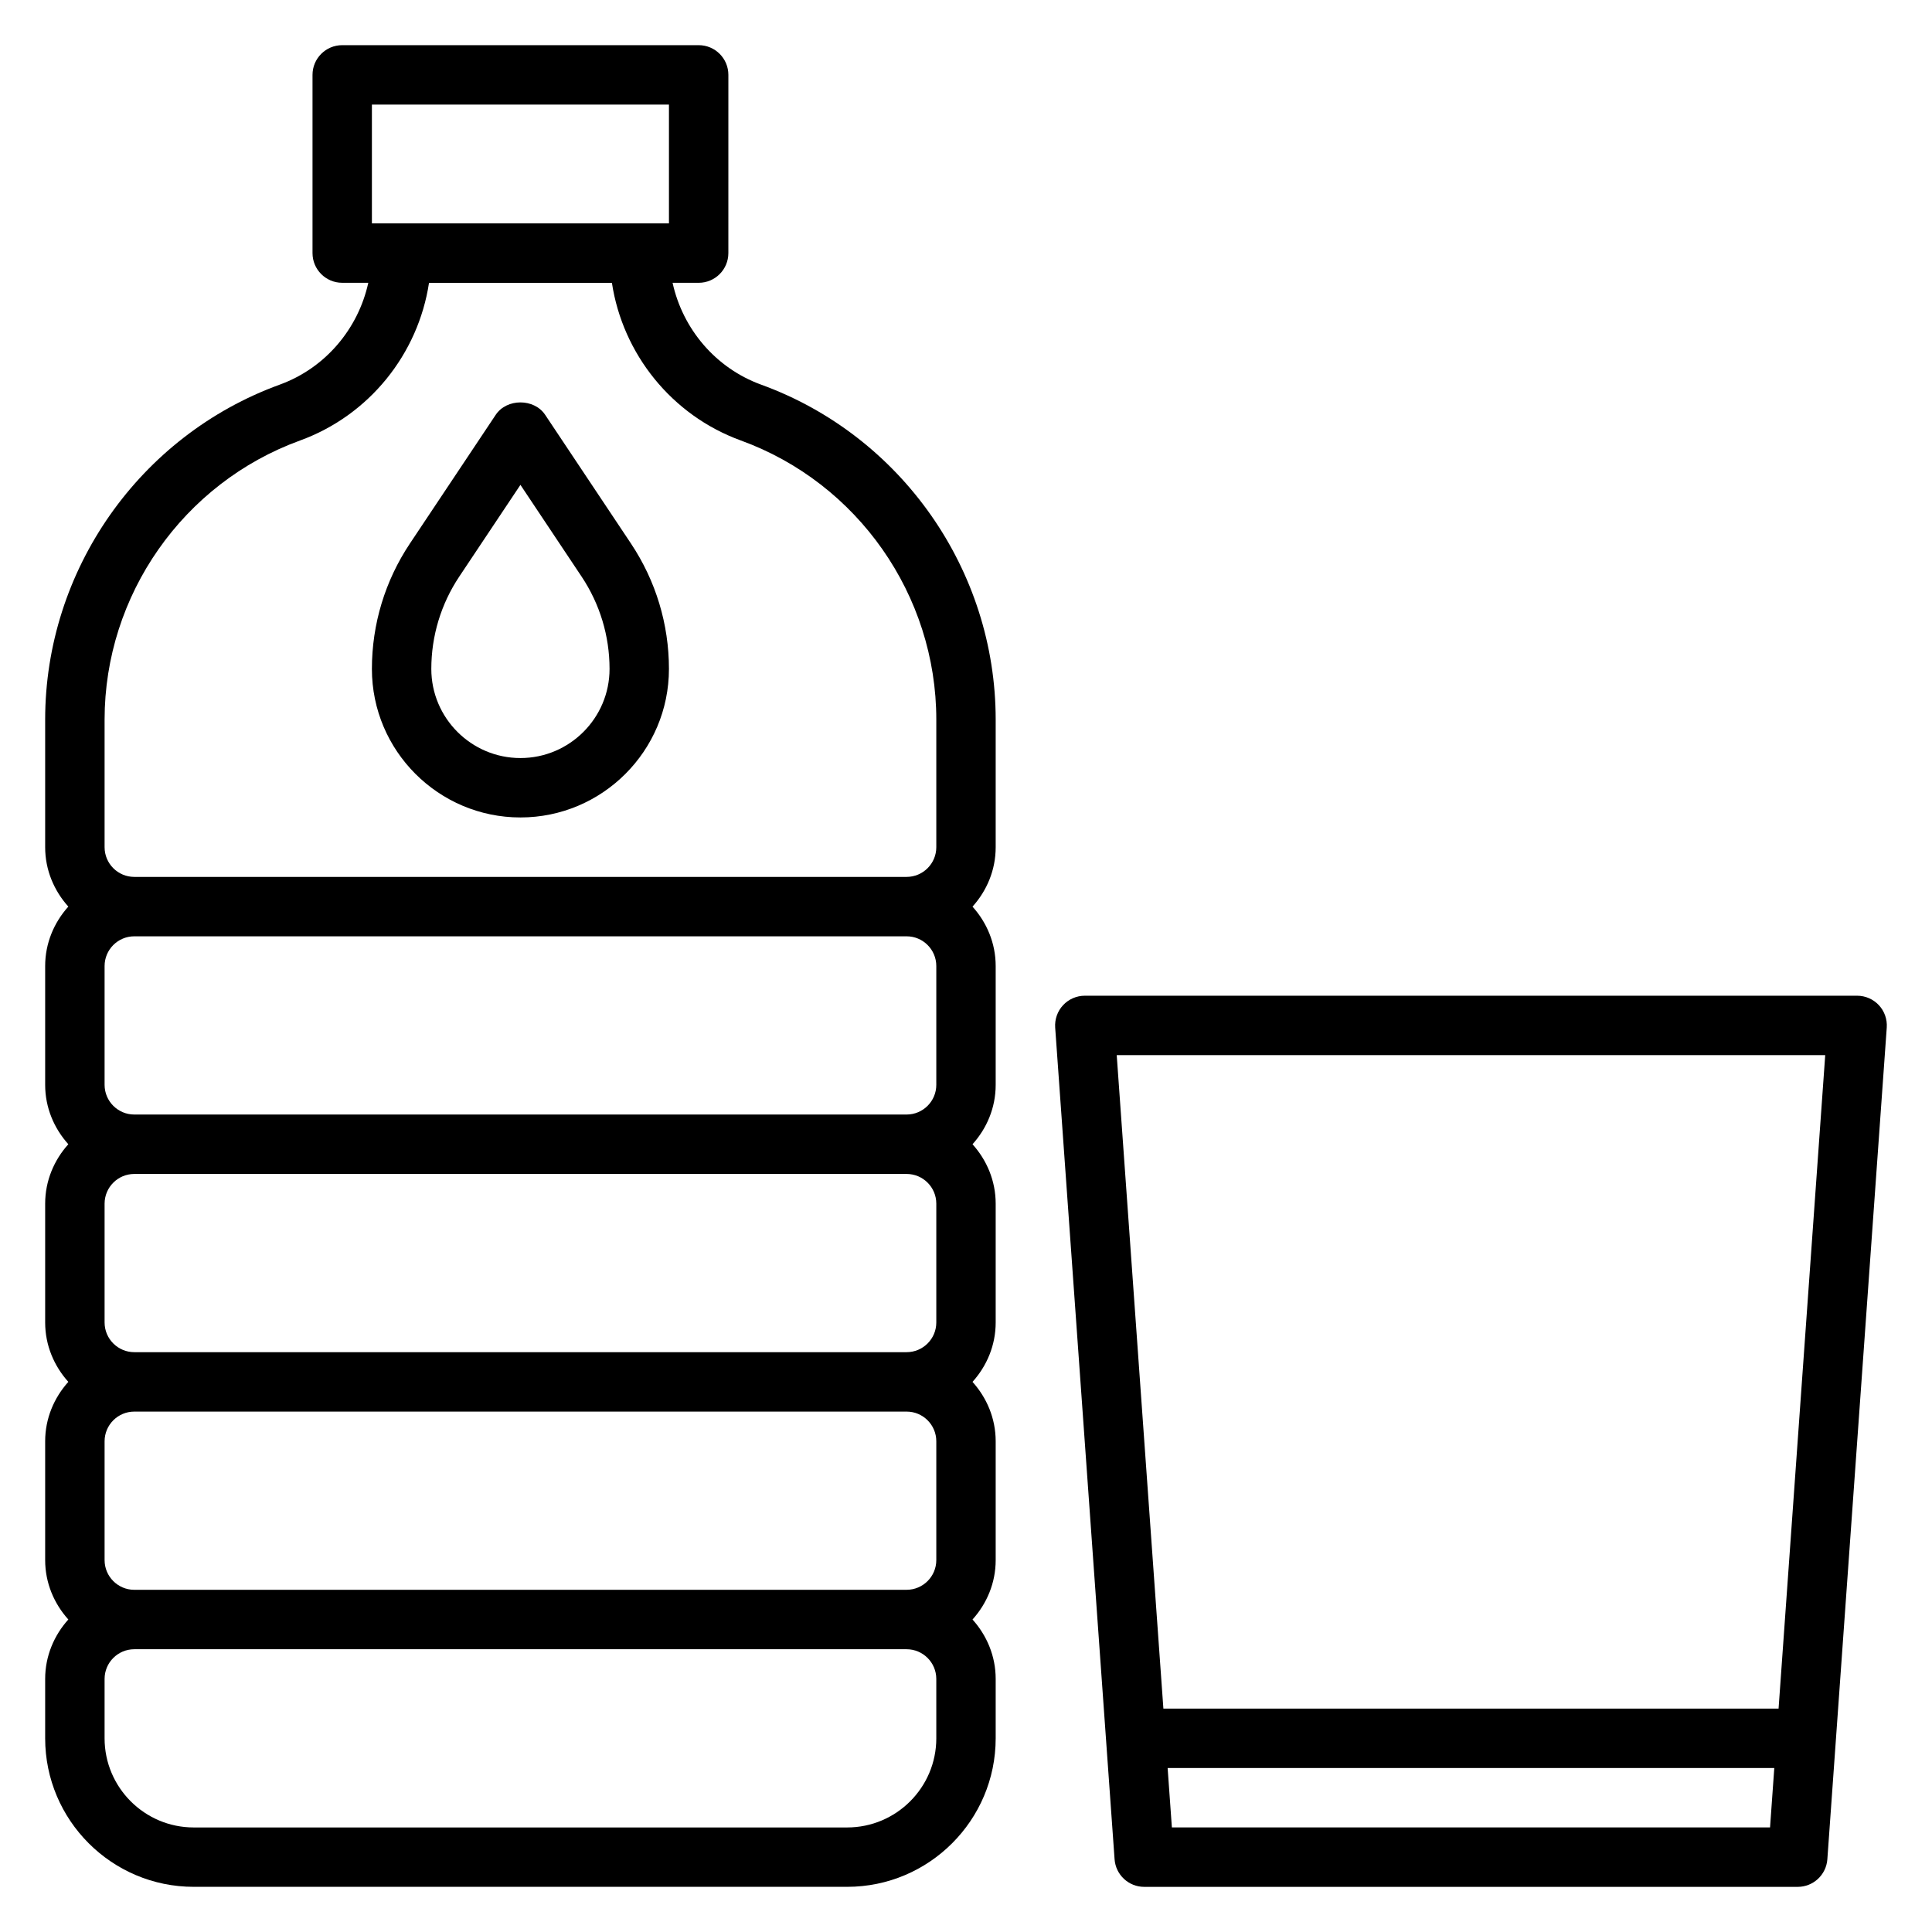
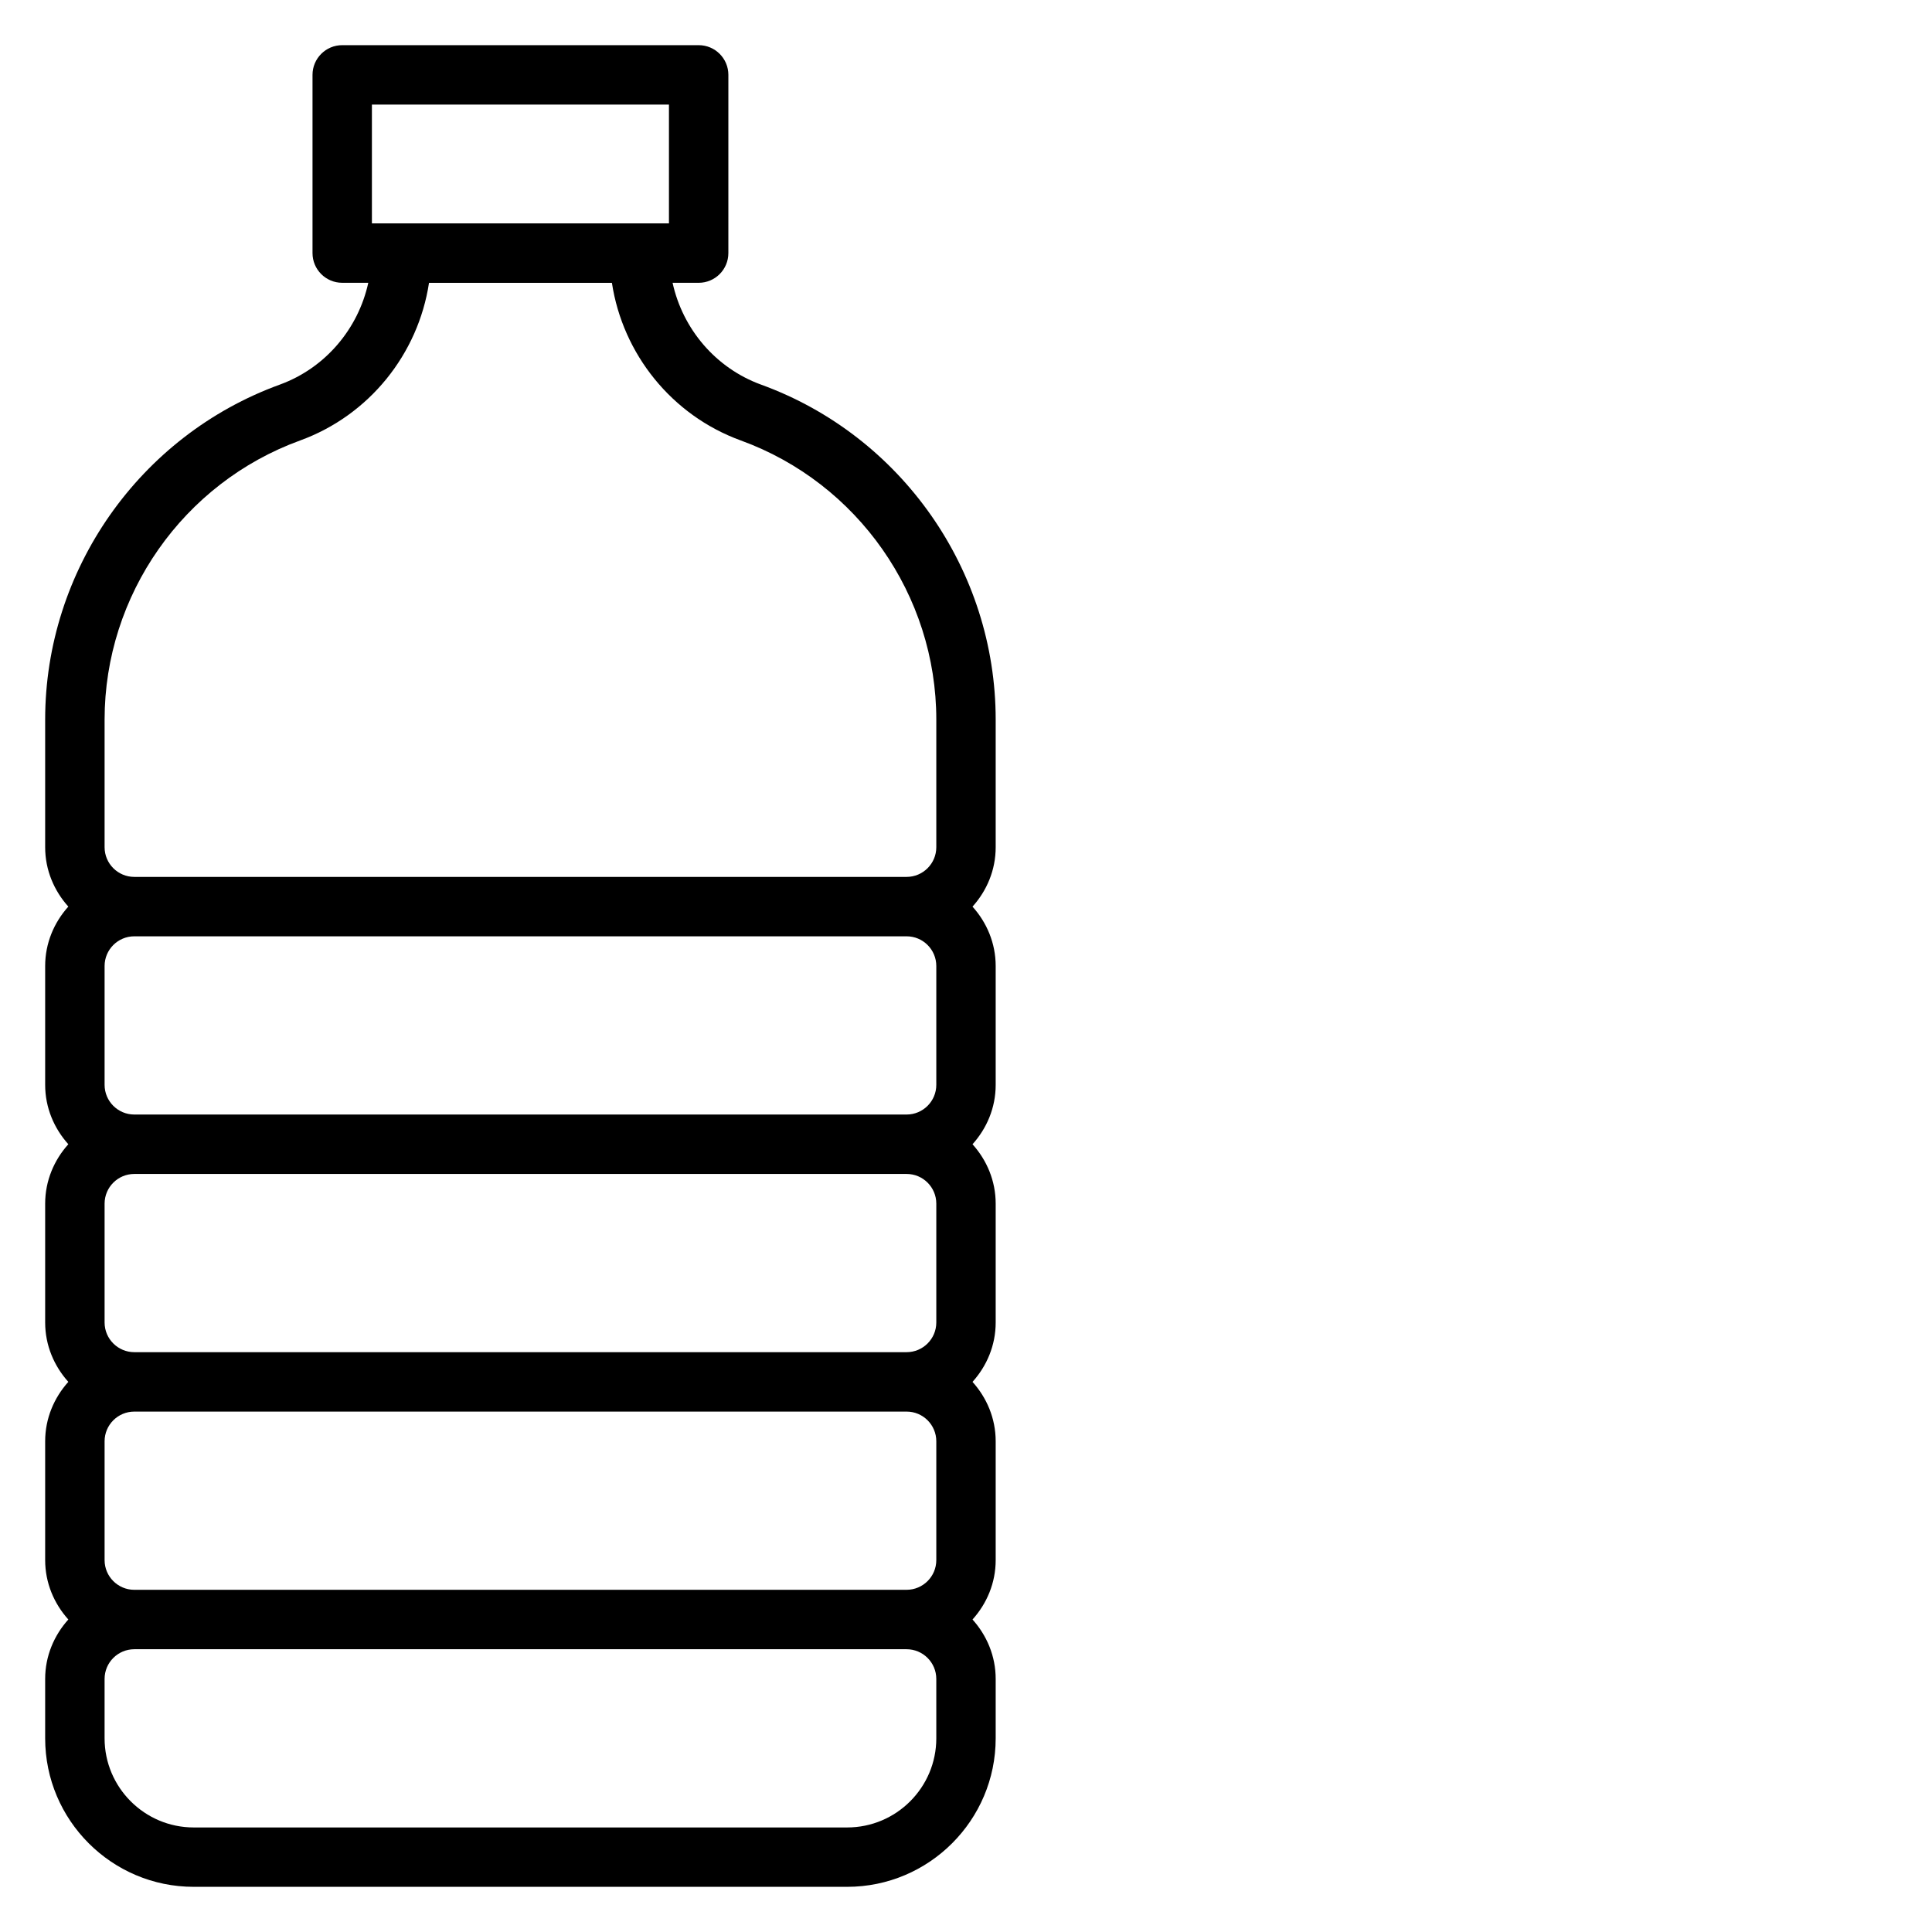
<svg xmlns="http://www.w3.org/2000/svg" fill="#000000" width="800px" height="800px" version="1.1" viewBox="144 144 512 512">
  <g>
    <path d="m345.69 245.93c-12.066-4.402-20.766-14.762-23.449-26.984h6.91c4.344 0 7.871-3.519 7.871-7.871l0.004-47.234c0-4.352-3.527-7.871-7.871-7.871h-94.465c-4.344 0-7.871 3.519-7.871 7.871v47.23c0 4.352 3.527 7.871 7.871 7.871h6.91c-2.684 12.227-11.383 22.586-23.449 26.984-37.195 13.523-62.184 49.199-62.184 88.777v33.812c0 6.07 2.371 11.555 6.141 15.742-3.769 4.188-6.141 9.676-6.141 15.746v31.488c0 6.07 2.371 11.555 6.141 15.742-3.769 4.188-6.141 9.676-6.141 15.746v31.488c0 6.07 2.371 11.555 6.141 15.742-3.769 4.188-6.141 9.676-6.141 15.742v31.488c0 6.07 2.371 11.555 6.141 15.742-3.769 4.191-6.141 9.68-6.141 15.746v15.742c0 21.703 17.656 39.359 39.359 39.359h173.18c21.703 0 39.359-17.656 39.359-39.359v-15.742c0-6.07-2.371-11.555-6.141-15.742 3.777-4.188 6.141-9.676 6.141-15.742v-31.488c0-6.07-2.371-11.555-6.141-15.742 3.777-4.188 6.141-9.676 6.141-15.742v-31.488c0-6.07-2.371-11.555-6.141-15.742 3.777-4.188 6.141-9.676 6.141-15.742v-31.488c0-6.07-2.371-11.555-6.141-15.742 3.777-4.188 6.141-9.676 6.141-15.742v-33.809c0.004-39.594-24.984-75.27-62.18-88.789zm-103.13-74.215h78.719v31.488h-78.719zm149.57 228.29v31.488c0 4.344-3.535 7.871-7.871 7.871h-204.67c-4.336 0-7.871-3.527-7.871-7.871v-31.488c0-4.344 3.535-7.871 7.871-7.871h204.67c4.34-0.004 7.871 3.523 7.871 7.871zm0 62.977v31.488c0 4.344-3.535 7.871-7.871 7.871h-204.67c-4.336 0-7.871-3.527-7.871-7.871v-31.488c0-4.344 3.535-7.871 7.871-7.871h204.67c4.34-0.004 7.871 3.523 7.871 7.871zm0 62.973v31.488c0 4.344-3.535 7.871-7.871 7.871l-204.67 0.004c-4.336 0-7.871-3.527-7.871-7.871v-31.488c0-4.344 3.535-7.871 7.871-7.871h204.67c4.34-0.004 7.871 3.523 7.871 7.867zm0 78.723c0 13.02-10.598 23.617-23.617 23.617h-173.18c-13.02 0-23.617-10.598-23.617-23.617v-15.742c0-4.344 3.535-7.871 7.871-7.871h204.67c4.336 0 7.871 3.527 7.871 7.871zm0-236.16c0 4.344-3.535 7.871-7.871 7.871h-204.67c-4.336 0-7.871-3.527-7.871-7.871v-33.809c0-32.984 20.82-62.715 51.82-73.98 18.293-6.652 31.293-22.898 34.156-41.777h48.469c2.867 18.871 15.863 35.117 34.156 41.777 30.992 11.262 51.812 40.992 51.812 73.977z" />
-     <path d="m288.47 253.93c-2.922-4.383-10.18-4.383-13.098 0l-22.758 34.133c-6.574 9.871-10.055 21.355-10.055 33.211 0 21.703 17.656 39.359 39.359 39.359s39.359-17.656 39.359-39.359c0-11.855-3.481-23.34-10.051-33.211zm-6.551 90.961c-13.02 0-23.617-10.598-23.617-23.617 0-8.738 2.566-17.207 7.406-24.473l16.211-24.309 16.207 24.309c4.844 7.266 7.41 15.734 7.41 24.473 0 13.02-10.598 23.617-23.617 23.617z" />
-     <path d="m641.92 410.38c-1.496-1.598-3.574-2.504-5.762-2.504h-204.67c-2.188 0-4.266 0.906-5.762 2.504-1.488 1.598-2.242 3.746-2.094 5.926l15.742 220.42c0.297 4.125 3.731 7.312 7.856 7.312h173.18c4.125 0 7.559-3.188 7.856-7.312l15.742-220.42c0.152-2.18-0.602-4.328-2.09-5.926zm-187.36 217.91-1.125-15.742h160.77l-1.125 15.742zm160.78-31.488h-163.03l-12.367-173.18h187.76z" />
  </g>
</svg>